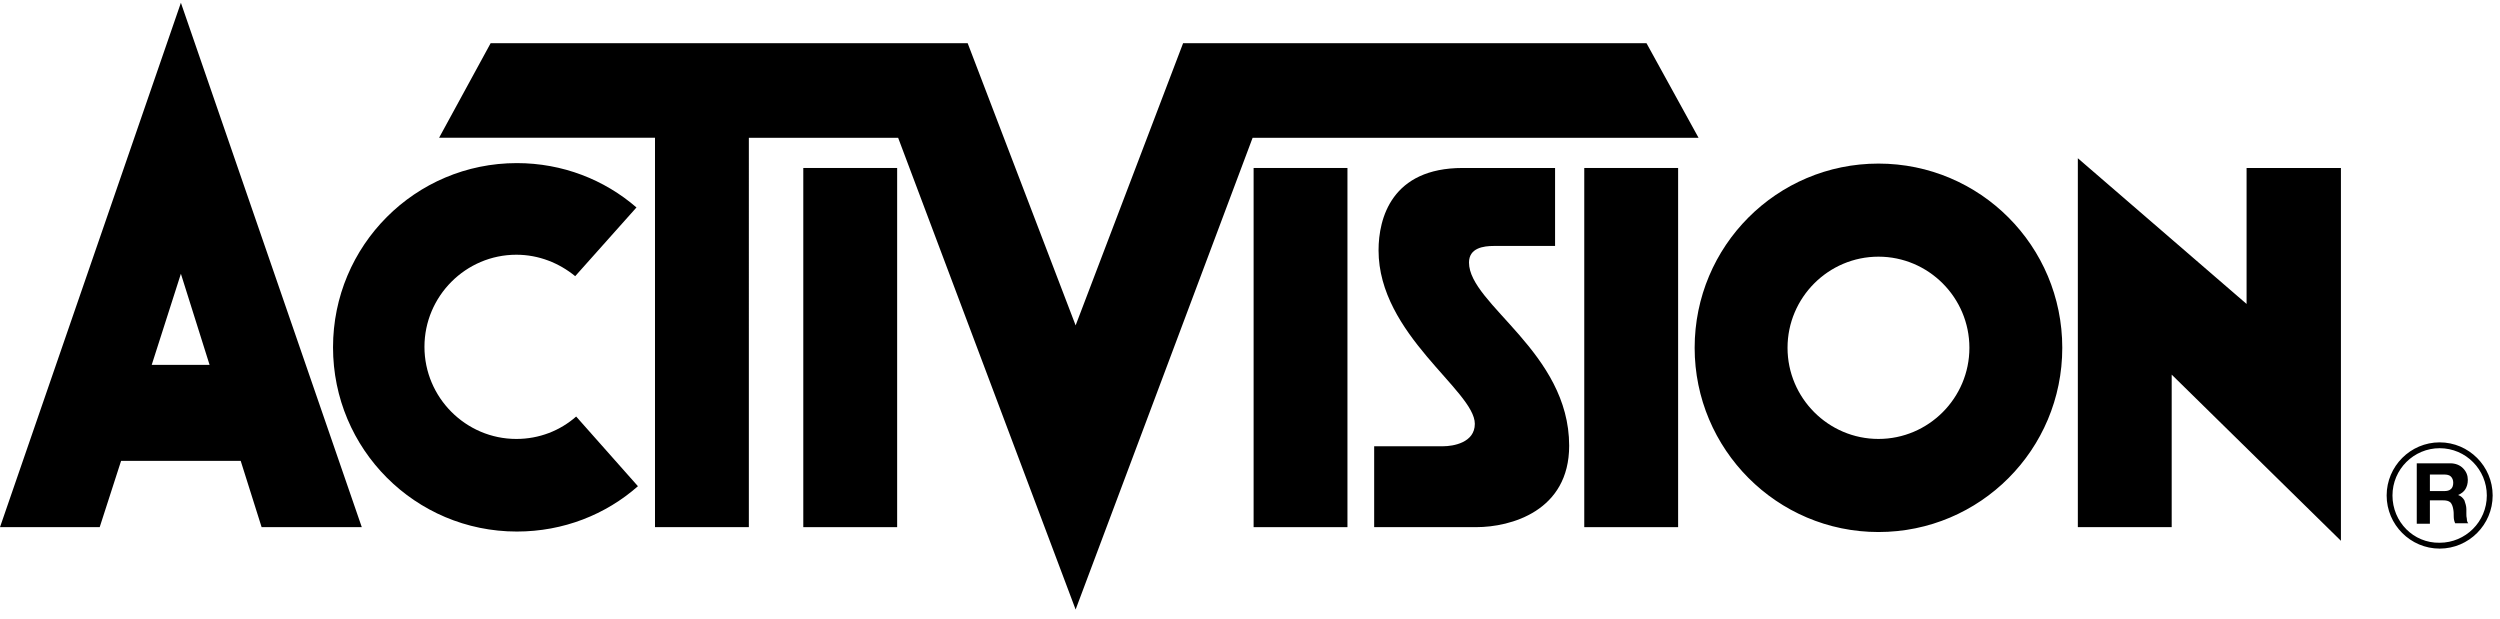
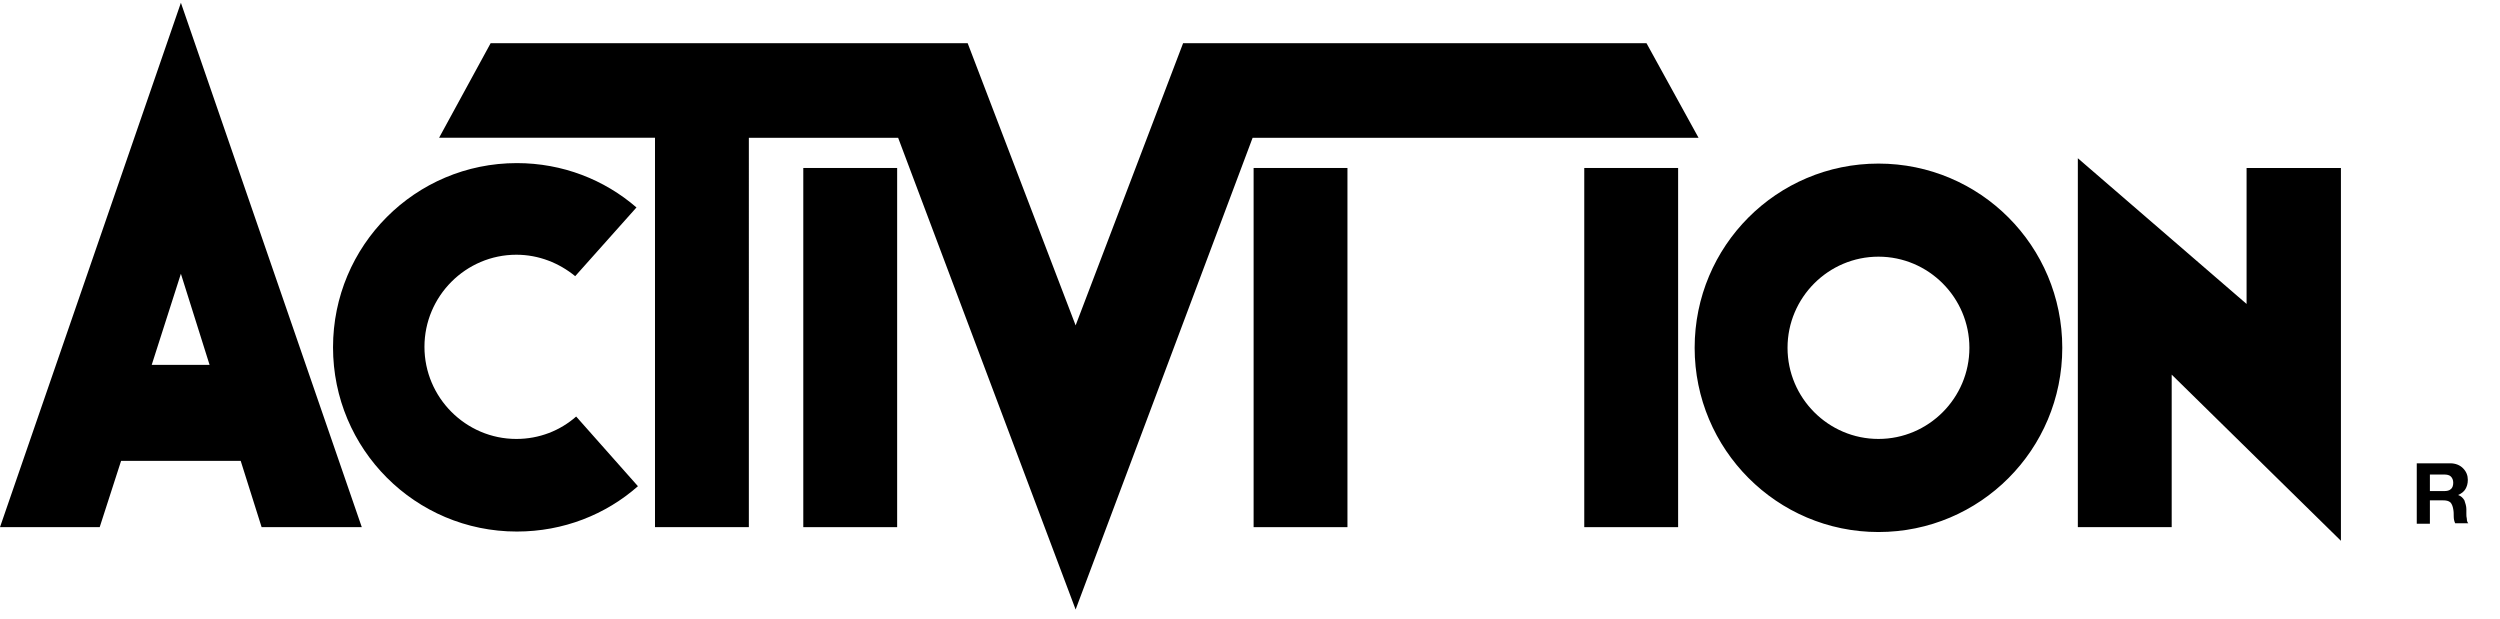
<svg xmlns="http://www.w3.org/2000/svg" fill="currentColor" style="max-width:100%;max-height:100%" viewBox="0 0 214 53">
  <g clip-path="url(#a)">
    <path d="M115.342 14.379h-8.033v30.745h8.033V14.379ZM76.796 14.379h-8.034v30.745h8.034V14.379ZM143.647 14.379h-8.034v30.745h8.034V14.379Z" />
    <path fill-rule="evenodd" d="M54.607 41.62c-2.747 2.42-6.369 3.88-10.365 3.88-8.7 0-15.735-7.05-15.735-15.769 0-8.719 7.035-15.769 15.735-15.769 3.913 0 7.492 1.418 10.24 3.796l-5.245 5.882c-1.374-1.126-3.122-1.835-5.037-1.835-4.329 0-7.867 3.546-7.867 7.884 0 4.339 3.538 7.885 7.867 7.885 1.956 0 3.746-.709 5.12-1.919L54.607 41.62ZM10.365 39.451l-1.831 5.673H0L15.485.237 30.969 45.124h-8.575l-1.79-5.673H10.365Zm5.12-16.019-2.498 7.801h4.953l-2.456-7.801Z" clip-rule="evenodd" />
    <path fill-rule="evenodd" d="M64.101 11.793h12.779l15.193 40.382 15.151-40.382h38.171l-4.454-8.093h-39.669L92.074 27.853 82.833 3.7H41.998l-4.412 8.093h18.482v33.331h8.034V11.793ZM153.013 29.772c0-4.297 3.497-7.801 7.784-7.801s7.784 3.504 7.784 7.801-3.497 7.801-7.784 7.801-7.784-3.504-7.784-7.801Zm-7.951 0c0-8.719 7.035-15.769 15.735-15.769s15.734 7.05 15.734 15.769c0 8.719-7.034 15.769-15.734 15.769s-15.735-7.092-15.735-15.769ZM192.307 26.018V14.379h8.076v31.913l-14.486-14.225v13.057h-8.034V13.545l14.444 12.473ZM206.875 44.832h1.124v-2.002h1.124c.291 0 .458.042.624.167.125.125.208.334.25.584.042.209.042.417.042.626s.041.417.124.584h1.124c-.083-.083-.125-.209-.125-.375-.041-.167-.041-.292-.041-.459v-.376c0-.25-.083-.501-.167-.751-.125-.209-.291-.375-.541-.459.292-.125.5-.292.625-.501.124-.208.208-.459.208-.793 0-.375-.125-.709-.417-1.001-.249-.25-.624-.417-1.082-.417h-2.872v5.173Zm1.124-4.213h1.207c.25 0 .458.042.583.167.125.125.208.292.208.542s-.083.459-.208.542c-.125.125-.333.167-.583.167h-1.207v-1.418Z" clip-rule="evenodd" />
-     <path fill-rule="evenodd" d="M204.796 42.413c0-2.253 1.832-4.047 4.038-4.047 2.248 0 4.038 1.836 4.038 4.047 0 2.253-1.832 4.046-4.038 4.046-2.248.042-4.038-1.794-4.038-4.046Zm-.499 0c0-2.503 2.04-4.547 4.537-4.547 2.498 0 4.537 2.044 4.537 4.547 0 2.503-2.039 4.547-4.537 4.547-2.497 0-4.537-2.044-4.537-4.547ZM125.746 22.472c0-1.252 1.249-1.418 2.123-1.418h5.245v-6.675h-7.909c-6.078 0-7.201 4.297-7.201 7.05 0 7.217 8.241 12.014 8.241 14.851 0 1.627-1.873 1.919-2.705 1.919h-5.911v6.925h8.741c2.956 0 7.951-1.377 7.951-6.967 0-8.01-8.575-12.098-8.575-15.685Z" clip-rule="evenodd" />
  </g>
  <defs>
    <clipPath id="a">
      <path d="M0 0h214v53H0z" />
    </clipPath>
  </defs>
</svg>